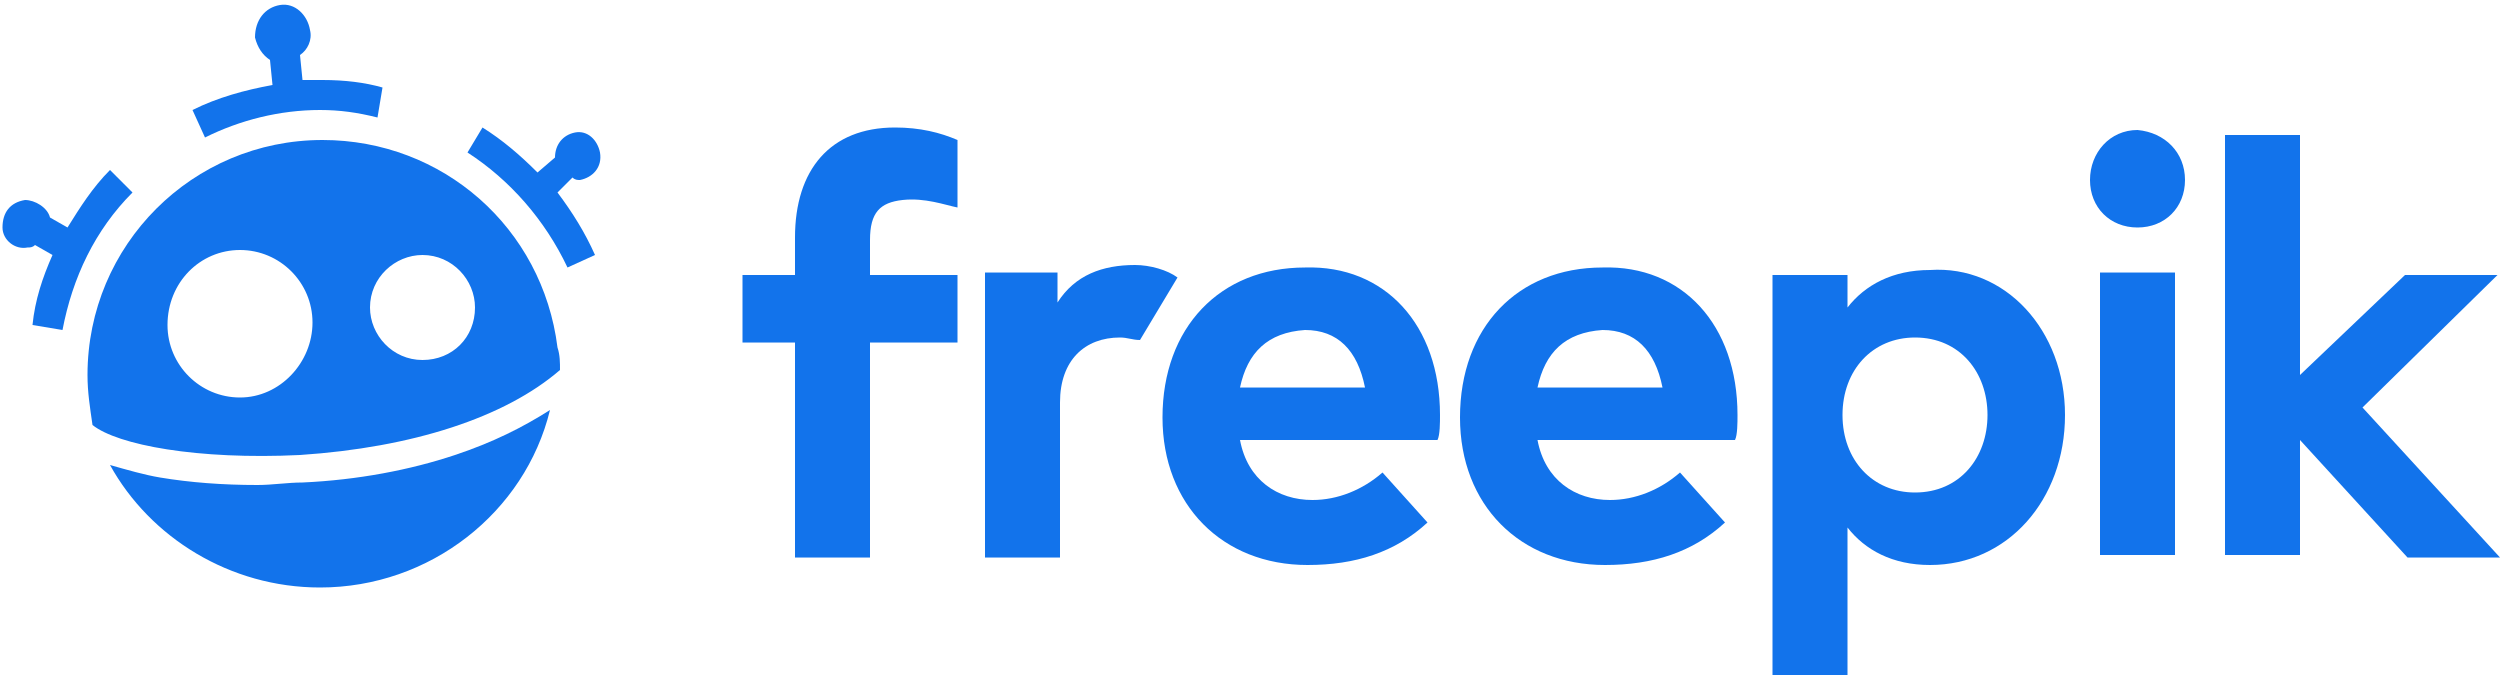
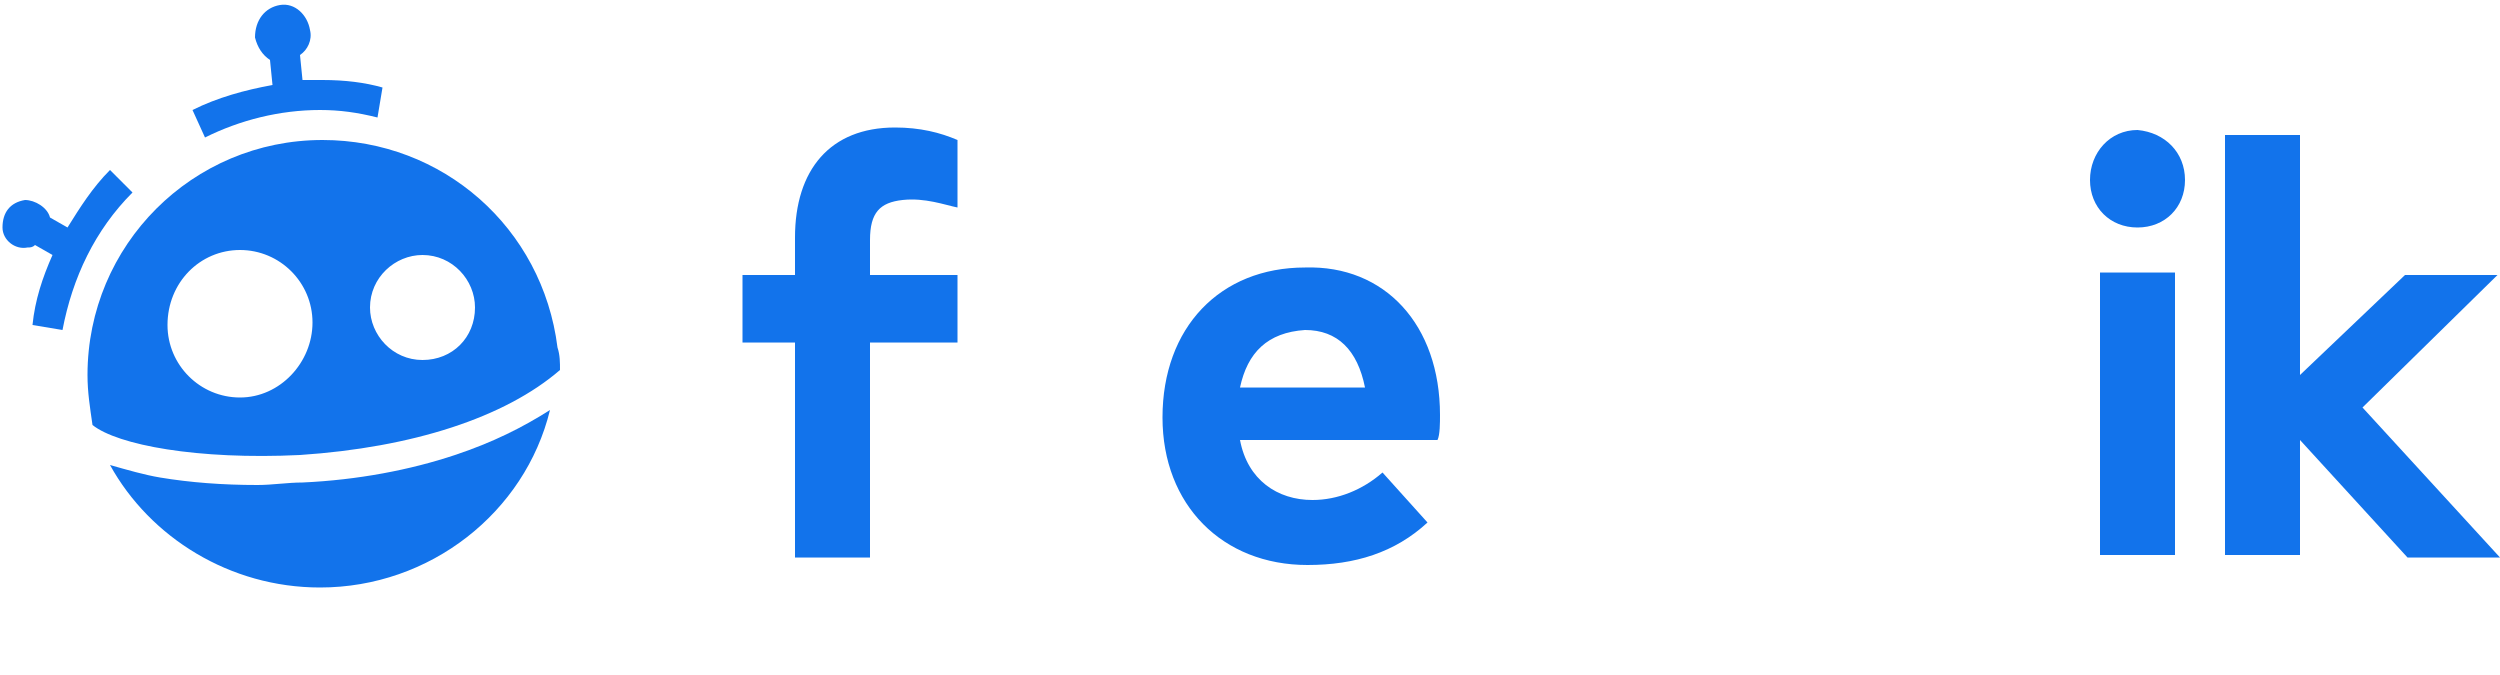
<svg xmlns="http://www.w3.org/2000/svg" version="1.1" id="Layer_1" x="0px" y="0px" viewBox="0 0 100 27" style="enable-background:new 0 0 100 27;" xml:space="preserve">
  <style type="text/css">
	.st0{fill:#1273EB;}
</style>
  <g>
    <g>
      <g>
        <g>
          <g>
            <g>
              <path id="_x31_s3ua_00000150088265628036672460000008431413491267580574_" class="st0" d="M4.4,6.8C3.7,7.5,3.2,8.3,2.7,9.1        L2,8.7C1.9,8.3,1.4,8,1,8C0.4,8.1,0.1,8.5,0.1,9.1c0,0.5,0.5,0.9,1,0.8c0,0,0,0,0,0c0.1,0,0.2,0,0.3-0.1l0.7,0.4        c-0.4,0.9-0.7,1.8-0.8,2.8l1.2,0.2c0.4-2.1,1.3-4,2.8-5.5L4.4,6.8z" />
            </g>
          </g>
          <g>
            <g>
              <path id="_x31_s3ub_00000049208975976254360640000015691272854101119383_" class="st0" d="M12.9,3.2c-0.3,0-0.5,0-0.8,0        l-0.1-1c0.3-0.2,0.5-0.6,0.4-1c-0.1-0.6-0.6-1.1-1.2-1c0,0,0,0,0,0c-0.6,0.1-1,0.6-1,1.3c0.1,0.4,0.3,0.7,0.6,0.9l0.1,1        c-1.1,0.2-2.2,0.5-3.2,1l0.5,1.1c1.4-0.7,3-1.1,4.6-1.1c0.8,0,1.5,0.1,2.3,0.3l0.2-1.2C14.6,3.3,13.8,3.2,12.9,3.2L12.9,3.2z" />
            </g>
          </g>
          <g>
            <g>
-               <path id="_x31_s3uc_00000041276758888048024050000013944584815353475471_" class="st0" d="M23.2,7.2c0.5-0.1,0.9-0.5,0.8-1.1        c-0.1-0.5-0.5-0.9-1-0.8c-0.5,0.1-0.8,0.5-0.8,1l-0.7,0.6c-0.7-0.7-1.4-1.3-2.2-1.8l-0.6,1c1.7,1.1,3.1,2.7,4,4.6l1.1-0.5        c-0.4-0.9-0.9-1.7-1.5-2.5l0.6-0.6C23,7.2,23.1,7.2,23.2,7.2z" />
-             </g>
+               </g>
          </g>
          <g>
            <g>
              <path id="_x31_s3ud_00000111889253573674211100000013033356470712298625_" class="st0" d="M12.1,19.3c-0.6,0-1.2,0.1-1.8,0.1        c-1.4,0-2.7-0.1-3.9-0.3c-0.6-0.1-1.3-0.3-2-0.5c1.6,2.9,4.8,4.9,8.4,4.9c4.4,0,8.2-3,9.2-7.1c-1.1,0.7-2.3,1.3-3.8,1.8        C16.4,18.8,14.3,19.2,12.1,19.3z" />
            </g>
          </g>
          <g>
            <g>
              <path id="_x31_s3ue_00000012435601153676195100000011115441213282646403_" class="st0" d="M16.9,14.4c-1.2,0-2.1-1-2.1-2.1        c0-1.2,1-2.1,2.1-2.1c1.2,0,2.1,1,2.1,2.1C19,13.5,18.1,14.4,16.9,14.4z M9.6,15.9c-1.6,0-2.9-1.3-2.9-2.9        C6.7,11.3,8,10,9.6,10c1.6,0,2.9,1.3,2.9,2.9S11.2,15.9,9.6,15.9z M12.9,5.6c-5.2,0-9.4,4.2-9.4,9.4c0,0.7,0.1,1.3,0.2,2        c1,0.8,4.2,1.4,8.3,1.2c4.5-0.3,8.2-1.5,10.4-3.4c0-0.3,0-0.6-0.1-0.9C21.7,9.1,17.7,5.6,12.9,5.6L12.9,5.6z" />
            </g>
          </g>
        </g>
      </g>
      <g>
        <g>
          <g>
            <g>
              <path id="_x31_s3um_00000023991057656012130980000017302415088932234632_" class="st0" d="M38.3,8.3C37.8,8.2,37,7.9,36.1,8        c-0.9,0.1-1.3,0.5-1.3,1.6v1.4h3.5v2.7h-3.5v8.6h-3v-8.6h-2.1v-2.7h2.1V9.5c0-2.7,1.4-4.4,4-4.4c1,0,1.8,0.2,2.5,0.5L38.3,8.3        z" />
            </g>
          </g>
          <g>
            <g>
-               <path id="_x31_s3un_00000088853924490809864990000003418314773217799329_" class="st0" d="M45.6,13.6c-0.3,0-0.5-0.1-0.8-0.1        c-1.4,0-2.4,0.9-2.4,2.6v6.2h-3V10.9h2.9v1.2c0.7-1.1,1.8-1.5,3.1-1.5c0.6,0,1.3,0.2,1.7,0.5L45.6,13.6z" />
-             </g>
+               </g>
          </g>
          <g>
            <g>
              <path id="_x31_s3uo_00000137825164215735436960000014745662165522437812_" class="st0" d="M49.6,15.5h5        c-0.3-1.5-1.1-2.3-2.4-2.3C50.7,13.3,49.9,14.1,49.6,15.5L49.6,15.5z M57.6,16.6c0,0.3,0,0.8-0.1,1h-7.9        c0.3,1.6,1.5,2.4,2.9,2.4c1,0,2-0.4,2.8-1.1l1.8,2c-1.3,1.2-2.9,1.7-4.8,1.7c-3.4,0-5.8-2.4-5.8-5.9c0-3.6,2.3-6,5.7-6        C55.4,10.6,57.6,13,57.6,16.6L57.6,16.6z" />
            </g>
          </g>
          <g>
            <g>
-               <path id="_x31_s3up_00000155135418014166529220000009403665545298049206_" class="st0" d="M61.5,15.5h5        c-0.3-1.5-1.1-2.3-2.4-2.3C62.6,13.3,61.8,14.1,61.5,15.5L61.5,15.5z M69.5,16.6c0,0.3,0,0.8-0.1,1h-7.9        c0.3,1.6,1.5,2.4,2.9,2.4c1,0,2-0.4,2.8-1.1l1.8,2c-1.3,1.2-2.9,1.7-4.8,1.7c-3.4,0-5.8-2.4-5.8-5.9c0-3.6,2.3-6,5.7-6        C67.3,10.6,69.5,13,69.5,16.6L69.5,16.6z" />
-             </g>
+               </g>
          </g>
          <g>
            <g>
-               <path id="_x31_s3uq_00000010305115634801040870000017694111497403785623_" class="st0" d="M73.7,16.6c0,1.8,1.2,3.1,2.9,3.1        c1.8,0,2.9-1.4,2.9-3.1c0-1.7-1.1-3.1-2.9-3.1C74.9,13.5,73.7,14.8,73.7,16.6z M82.6,16.6c0,3.4-2.3,6-5.4,6        c-1.5,0-2.6-0.6-3.3-1.5v5.9h-3v-16h3v1.3c0.7-0.9,1.8-1.5,3.3-1.5C80.2,10.6,82.6,13.2,82.6,16.6L82.6,16.6z" />
-             </g>
+               </g>
          </g>
          <g>
            <g>
              <path id="_x31_s3ur_00000036936117217691159930000013934743298741421962_" class="st0" d="M87,22.2h-3V10.9h3L87,22.2z         M87.4,7.2c0,1.1-0.8,1.9-1.9,1.9c-1.1,0-1.9-0.8-1.9-1.9s0.8-2,1.9-2C86.6,5.3,87.4,6.1,87.4,7.2L87.4,7.2z" />
            </g>
          </g>
          <g>
            <g>
              <path id="_x31_s3us_00000160157001622101146650000015758042296468737936_" class="st0" d="M92,15l4.2-4h3.7l-5.4,5.3l5.5,6        h-3.7L92,17.6v4.6h-3V5.4h3L92,15L92,15z" />
            </g>
          </g>
        </g>
      </g>
    </g>
  </g>
</svg>